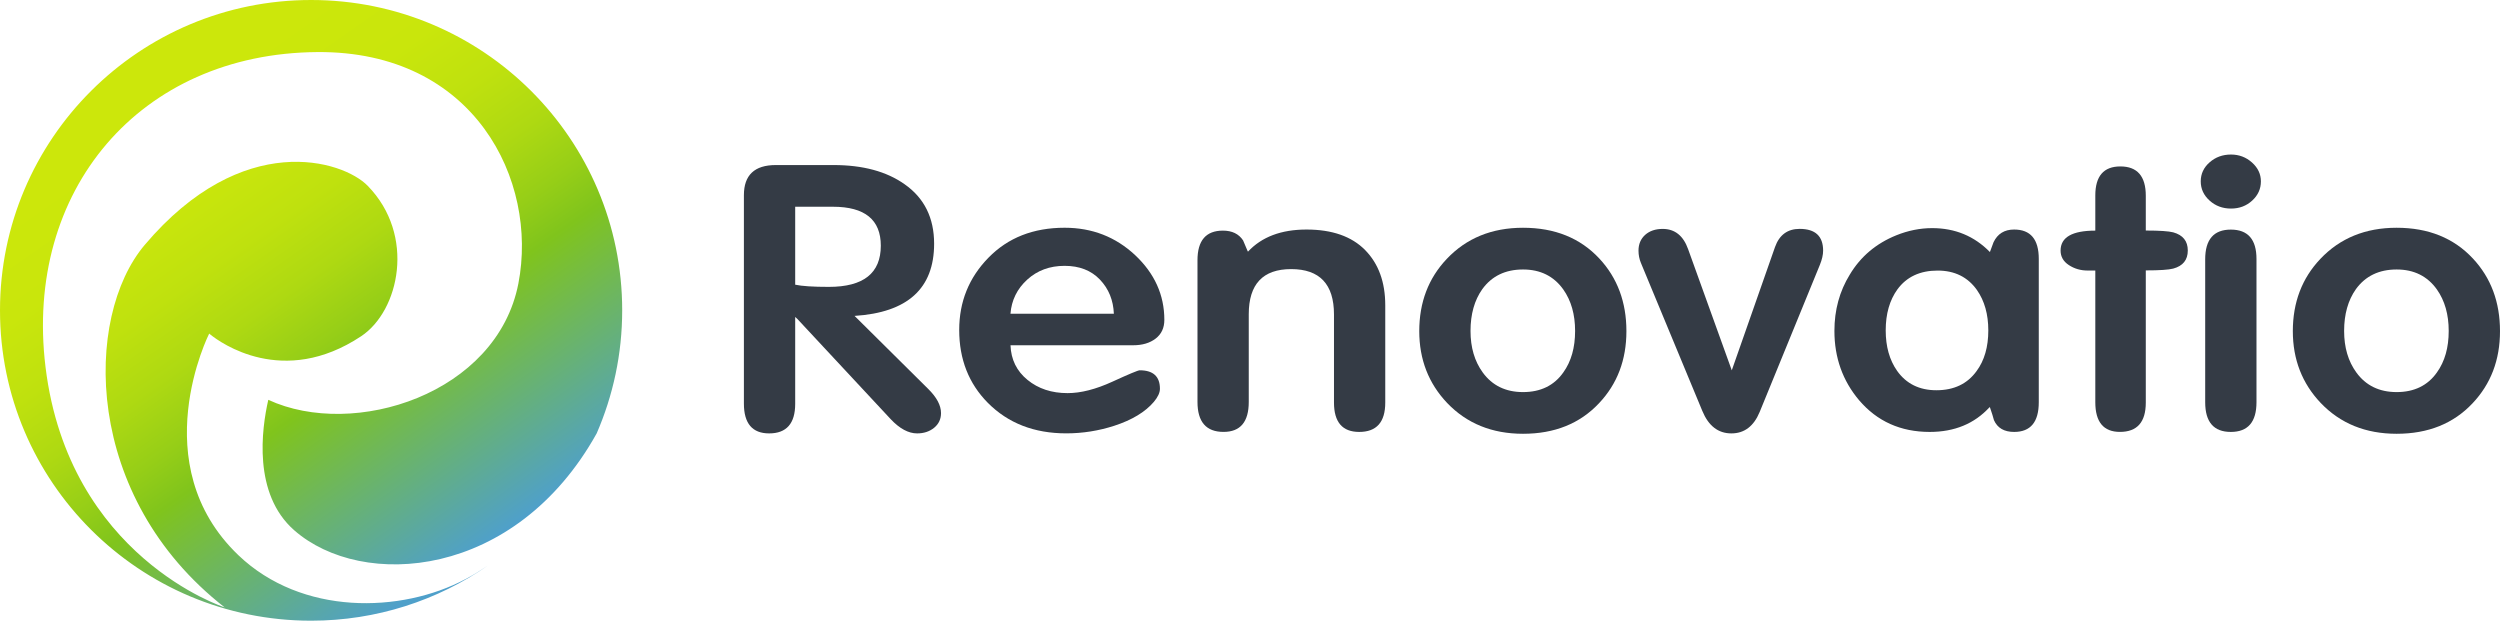
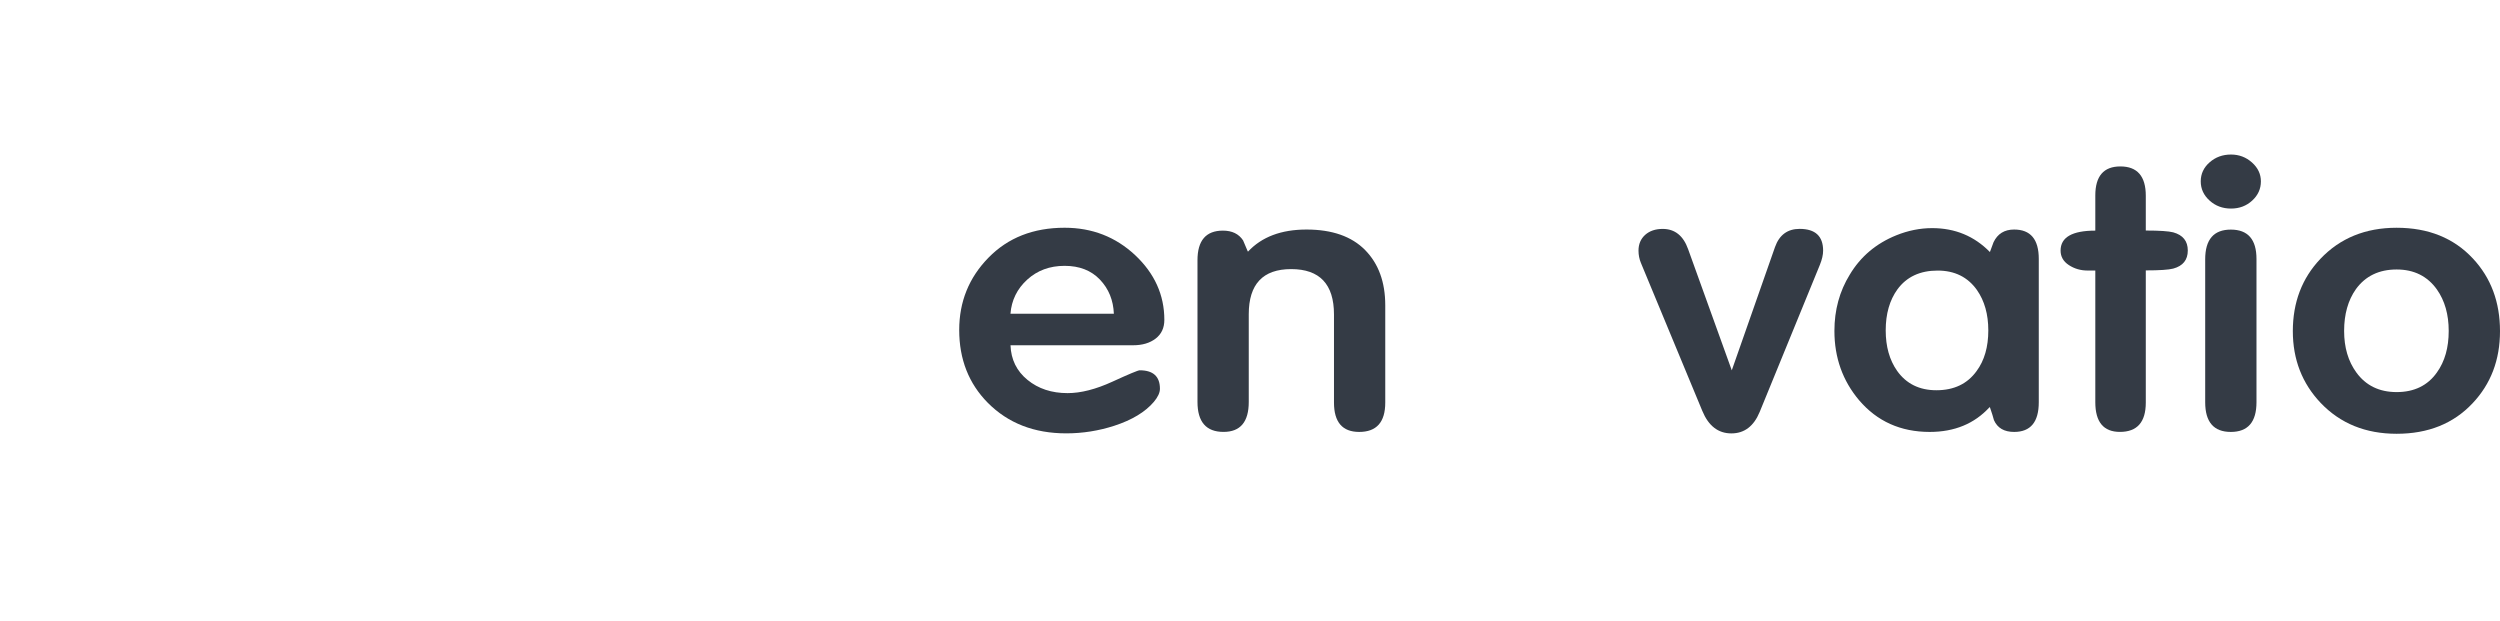
<svg xmlns="http://www.w3.org/2000/svg" width="145" height="36" viewBox="0 0 145 36" fill="none">
-   <path d="M54.579 23.959C54.579 24.309 54.445 24.593 54.179 24.811C53.913 25.028 53.584 25.137 53.192 25.137C52.692 25.137 52.181 24.863 51.664 24.315L46.238 18.489L46.121 18.384V23.422C46.121 24.565 45.616 25.137 44.611 25.137C43.635 25.137 43.146 24.561 43.146 23.407V11.322C43.146 10.155 43.762 9.573 44.997 9.573H48.347C50.048 9.573 51.422 9.945 52.47 10.688C53.61 11.487 54.179 12.637 54.179 14.137C54.179 16.732 52.641 18.127 49.564 18.322L53.828 22.55C54.328 23.041 54.579 23.51 54.579 23.959ZM51.087 14.251C51.087 12.743 50.161 11.991 48.31 11.991H46.121V16.512C46.514 16.597 47.164 16.639 48.074 16.639C50.084 16.639 51.087 15.844 51.087 14.251Z" fill="#343B45" />
  <path d="M67.532 18.553C67.532 19.017 67.365 19.377 67.028 19.637C66.691 19.896 66.257 20.025 65.724 20.025H58.609C58.639 20.853 58.968 21.523 59.596 22.034C60.221 22.546 60.996 22.801 61.92 22.801C62.687 22.801 63.553 22.58 64.516 22.139C65.478 21.698 66.007 21.477 66.102 21.477C66.885 21.477 67.276 21.835 67.276 22.55C67.276 22.775 67.159 23.027 66.925 23.307C66.425 23.895 65.66 24.358 64.629 24.694C63.722 24.988 62.794 25.135 61.842 25.135C59.983 25.135 58.469 24.545 57.297 23.367C56.187 22.246 55.634 20.837 55.634 19.139C55.634 17.499 56.201 16.099 57.333 14.944C58.465 13.786 59.937 13.209 61.749 13.209C63.341 13.209 64.703 13.738 65.837 14.797C66.966 15.858 67.532 17.11 67.532 18.553ZM64.604 18.195C64.572 17.41 64.304 16.752 63.797 16.218C63.289 15.685 62.606 15.419 61.747 15.419C60.887 15.419 60.165 15.685 59.579 16.218C58.994 16.752 58.669 17.41 58.607 18.195H64.604Z" fill="#343B45" />
  <path d="M80.345 23.349C80.345 24.485 79.841 25.052 78.834 25.052C77.859 25.052 77.371 24.485 77.371 23.349V18.238C77.371 16.486 76.543 15.608 74.888 15.608C73.248 15.608 72.428 16.48 72.428 18.225V23.313C72.428 24.472 71.94 25.05 70.965 25.05C69.958 25.05 69.454 24.47 69.454 23.311V15.095C69.454 13.949 69.946 13.376 70.929 13.376C71.46 13.376 71.849 13.565 72.099 13.943C72.178 14.141 72.263 14.342 72.358 14.553L72.382 14.596C73.179 13.74 74.311 13.313 75.778 13.313C77.262 13.313 78.394 13.71 79.175 14.501C79.956 15.294 80.345 16.363 80.345 17.708V23.349Z" fill="#343B45" />
-   <path d="M94.332 19.206C94.332 20.875 93.802 22.27 92.74 23.391C91.632 24.569 90.163 25.159 88.337 25.159C86.541 25.159 85.072 24.563 83.933 23.371C82.856 22.236 82.317 20.846 82.317 19.206C82.317 17.537 82.848 16.142 83.909 15.02C85.049 13.814 86.525 13.21 88.337 13.21C90.179 13.21 91.654 13.806 92.764 14.998C93.808 16.119 94.332 17.523 94.332 19.206ZM88.335 15.63C87.312 15.63 86.525 16.011 85.974 16.77C85.517 17.416 85.29 18.225 85.29 19.196C85.29 20.152 85.526 20.953 85.998 21.602C86.549 22.36 87.328 22.741 88.335 22.741C89.358 22.741 90.137 22.36 90.672 21.602C91.128 20.967 91.356 20.166 91.356 19.196C91.356 18.239 91.128 17.438 90.672 16.79C90.121 16.017 89.342 15.63 88.335 15.63Z" fill="#343B45" />
  <path d="M105.741 14.539C105.741 14.779 105.678 15.05 105.553 15.361L102.062 23.892C101.719 24.722 101.172 25.137 100.421 25.137C99.656 25.137 99.093 24.702 98.734 23.832L95.174 15.252C95.081 15.028 95.033 14.789 95.033 14.537C95.033 14.159 95.162 13.855 95.418 13.623C95.677 13.392 96.016 13.277 96.437 13.277C97.14 13.277 97.632 13.669 97.912 14.455L100.443 21.479L102.95 14.33C103.2 13.627 103.676 13.275 104.378 13.275C105.286 13.275 105.741 13.696 105.741 14.539Z" fill="#343B45" />
  <path d="M118.249 23.331C118.249 24.478 117.772 25.052 116.82 25.052C116.243 25.052 115.851 24.825 115.649 24.368C115.603 24.189 115.524 23.939 115.415 23.621H115.391C114.515 24.575 113.361 25.052 111.924 25.052C110.237 25.052 108.871 24.438 107.825 23.21C106.873 22.081 106.396 20.742 106.396 19.194C106.396 17.98 106.693 16.893 107.286 15.93C107.91 14.886 108.808 14.125 109.981 13.649C110.667 13.372 111.363 13.231 112.065 13.231C113.393 13.231 114.509 13.694 115.415 14.618C115.462 14.491 115.532 14.302 115.625 14.05C115.859 13.559 116.257 13.313 116.82 13.313C117.772 13.313 118.249 13.881 118.249 15.014V23.331ZM112.382 15.693C111.363 15.693 110.586 16.055 110.053 16.78C109.599 17.408 109.371 18.201 109.371 19.164C109.371 20.098 109.591 20.879 110.029 21.505C110.562 22.258 111.323 22.634 112.311 22.634C113.33 22.634 114.105 22.264 114.64 21.525C115.094 20.913 115.322 20.124 115.322 19.164C115.322 18.23 115.102 17.45 114.664 16.822C114.13 16.069 113.369 15.693 112.382 15.693Z" fill="#343B45" />
-   <path d="M126.892 14.529C126.892 15.075 126.611 15.425 126.048 15.578C125.782 15.648 125.251 15.683 124.456 15.683V23.349C124.456 24.484 123.956 25.05 122.957 25.05C122.004 25.05 121.528 24.476 121.528 23.329V15.691H121.084C120.678 15.691 120.315 15.586 119.994 15.375C119.673 15.165 119.514 14.883 119.514 14.533C119.514 13.762 120.186 13.376 121.528 13.376V11.336C121.528 10.215 122.012 9.653 122.981 9.653C123.964 9.653 124.456 10.221 124.456 11.354V13.371C125.253 13.371 125.784 13.408 126.048 13.476C126.611 13.633 126.892 13.983 126.892 14.529Z" fill="#343B45" />
+   <path d="M126.892 14.529C126.892 15.075 126.611 15.425 126.048 15.578C125.782 15.648 125.251 15.683 124.456 15.683V23.349C124.456 24.484 123.956 25.05 122.957 25.05C122.004 25.05 121.528 24.476 121.528 23.329V15.691H121.084C120.678 15.691 120.315 15.586 119.994 15.375C119.673 15.165 119.514 14.883 119.514 14.533C119.514 13.762 120.186 13.376 121.528 13.376V11.336C121.528 10.215 122.012 9.653 122.981 9.653C123.964 9.653 124.456 10.221 124.456 11.354V13.371C125.253 13.371 125.784 13.408 126.048 13.476C126.611 13.633 126.892 13.983 126.892 14.529" fill="#343B45" />
  <path d="M131.132 10.519C131.132 10.954 130.964 11.326 130.627 11.634C130.292 11.942 129.881 12.097 129.398 12.097C128.914 12.097 128.5 11.944 128.157 11.634C127.814 11.326 127.643 10.954 127.643 10.519C127.643 10.084 127.814 9.716 128.157 9.416C128.5 9.114 128.914 8.963 129.398 8.963C129.867 8.963 130.272 9.118 130.617 9.426C130.96 9.734 131.132 10.098 131.132 10.519ZM130.876 23.331C130.876 24.478 130.379 25.052 129.388 25.052C128.397 25.052 127.901 24.478 127.901 23.331V15.039C127.901 13.891 128.397 13.317 129.388 13.317C130.379 13.317 130.876 13.885 130.876 15.018V23.331Z" fill="#343B45" />
  <path d="M145 19.206C145 20.875 144.469 22.27 143.408 23.391C142.3 24.569 140.831 25.159 139.004 25.159C137.208 25.159 135.739 24.563 134.601 23.371C133.523 22.236 132.984 20.846 132.984 19.206C132.984 17.537 133.515 16.142 134.577 15.02C135.717 13.814 137.192 13.21 139.004 13.21C140.847 13.21 142.322 13.806 143.432 14.998C144.477 16.119 145 17.523 145 19.206ZM139.004 15.63C137.981 15.63 137.194 16.011 136.643 16.77C136.187 17.416 135.959 18.225 135.959 19.196C135.959 20.152 136.195 20.953 136.667 21.602C137.218 22.36 137.997 22.741 139.004 22.741C140.027 22.741 140.806 22.36 141.341 21.602C141.797 20.967 142.025 20.166 142.025 19.196C142.025 18.239 141.797 17.438 141.341 16.79C140.79 16.017 140.011 15.63 139.004 15.63Z" fill="#343B45" />
-   <path d="M27.004 33.586C23.26 35.577 17.501 35.714 13.826 32.201C8.304 26.919 12.133 19.347 12.133 19.347L12.215 19.415C12.774 19.862 16.417 22.514 20.952 19.498C23.155 18.032 24.13 13.648 21.325 10.775C19.878 9.293 14.076 7.493 8.395 14.203C4.847 18.395 4.807 28.815 13.029 35.227C13.029 35.227 3.986 32.318 2.64 21.285C1.392 11.059 8.094 3.094 18.409 3.02C27.528 2.953 31.221 10.471 30.067 16.44C28.826 22.852 20.528 25.485 15.561 23.19C15.176 24.875 14.657 28.642 17.063 30.754C21.008 34.218 29.896 33.606 34.608 25.135C35.556 22.946 36.087 20.537 36.087 18C36.087 8.059 28.009 0 18.044 0C8.078 0 0 8.059 0 18C0 27.941 8.078 36 18.044 36C21.852 36 25.377 34.818 28.289 32.809C27.882 33.081 27.46 33.345 27.004 33.586Z" fill="url(#paint0_linear_843_466)" />
  <defs>
    <linearGradient id="paint0_linear_843_466" x1="9.689" y1="6.111" x2="27.715" y2="31.883" gradientUnits="userSpaceOnUse">
      <stop stop-color="#CCE70B" />
      <stop offset="0.162" stop-color="#C9E60C" />
      <stop offset="0.292" stop-color="#BFE10E" />
      <stop offset="0.411" stop-color="#AED912" />
      <stop offset="0.523" stop-color="#96CE17" />
      <stop offset="0.606" stop-color="#80C41C" />
      <stop offset="1" stop-color="#4FA0CA" />
    </linearGradient>
  </defs>
</svg>